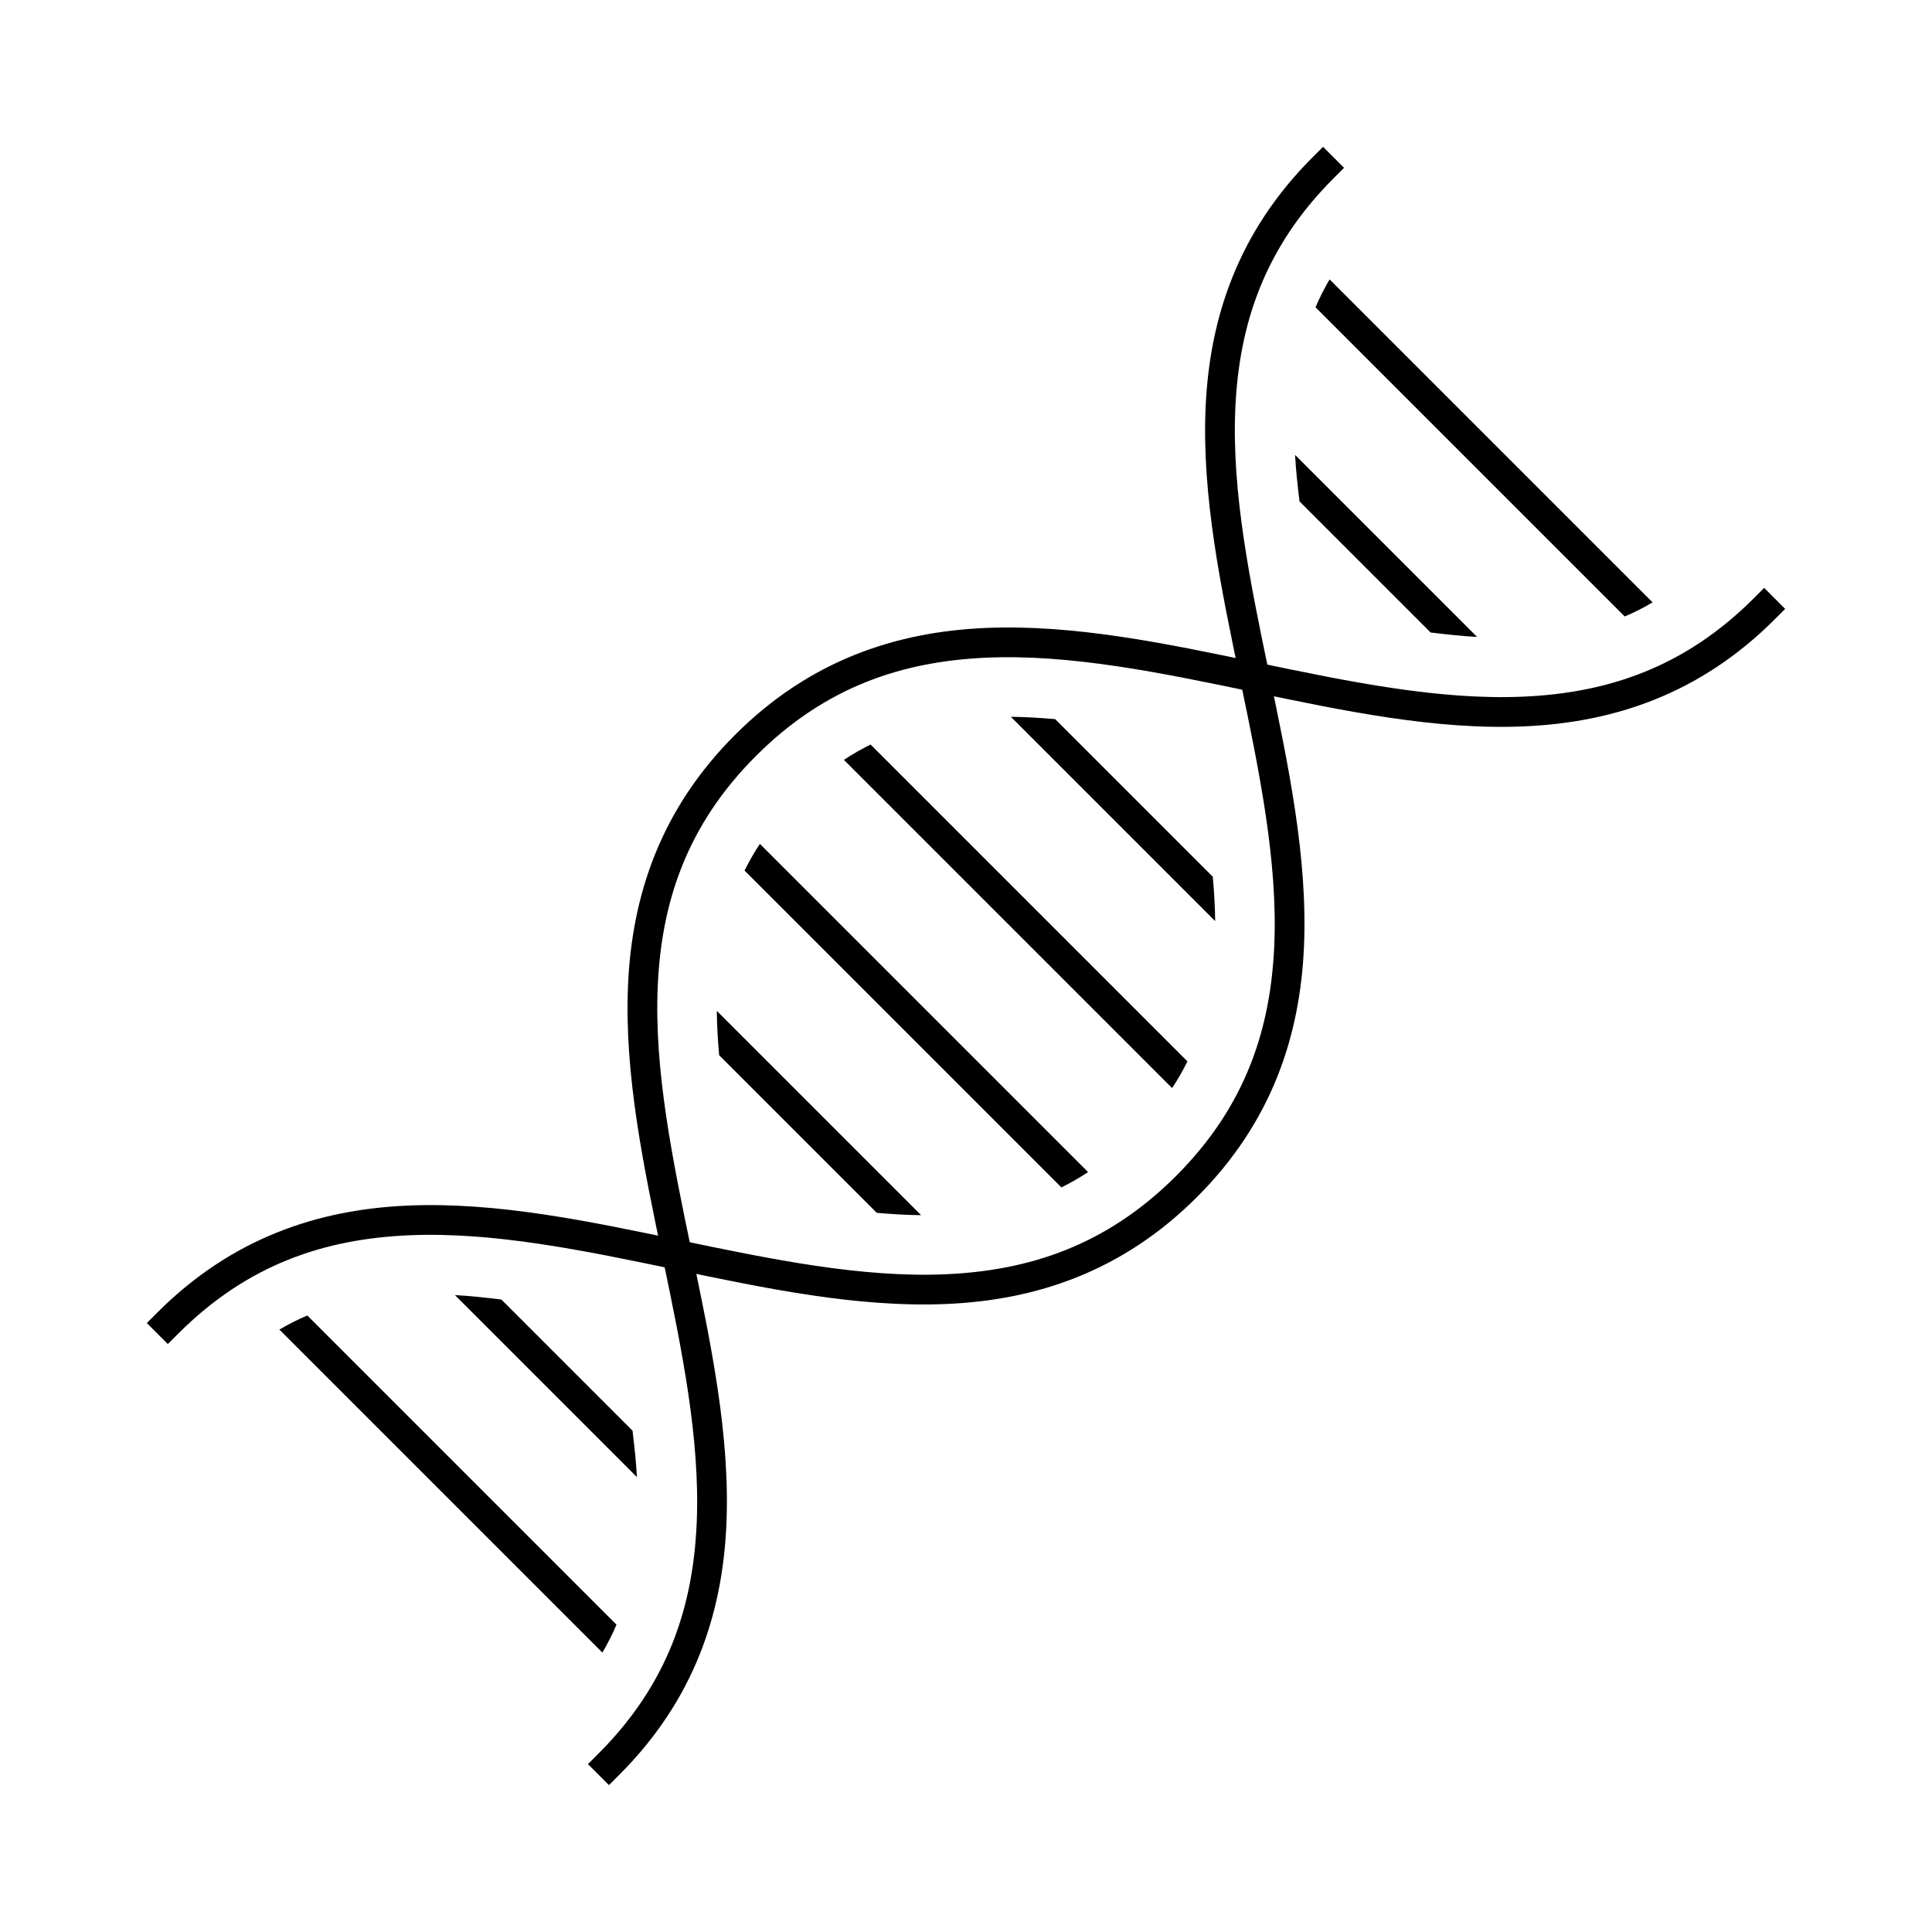
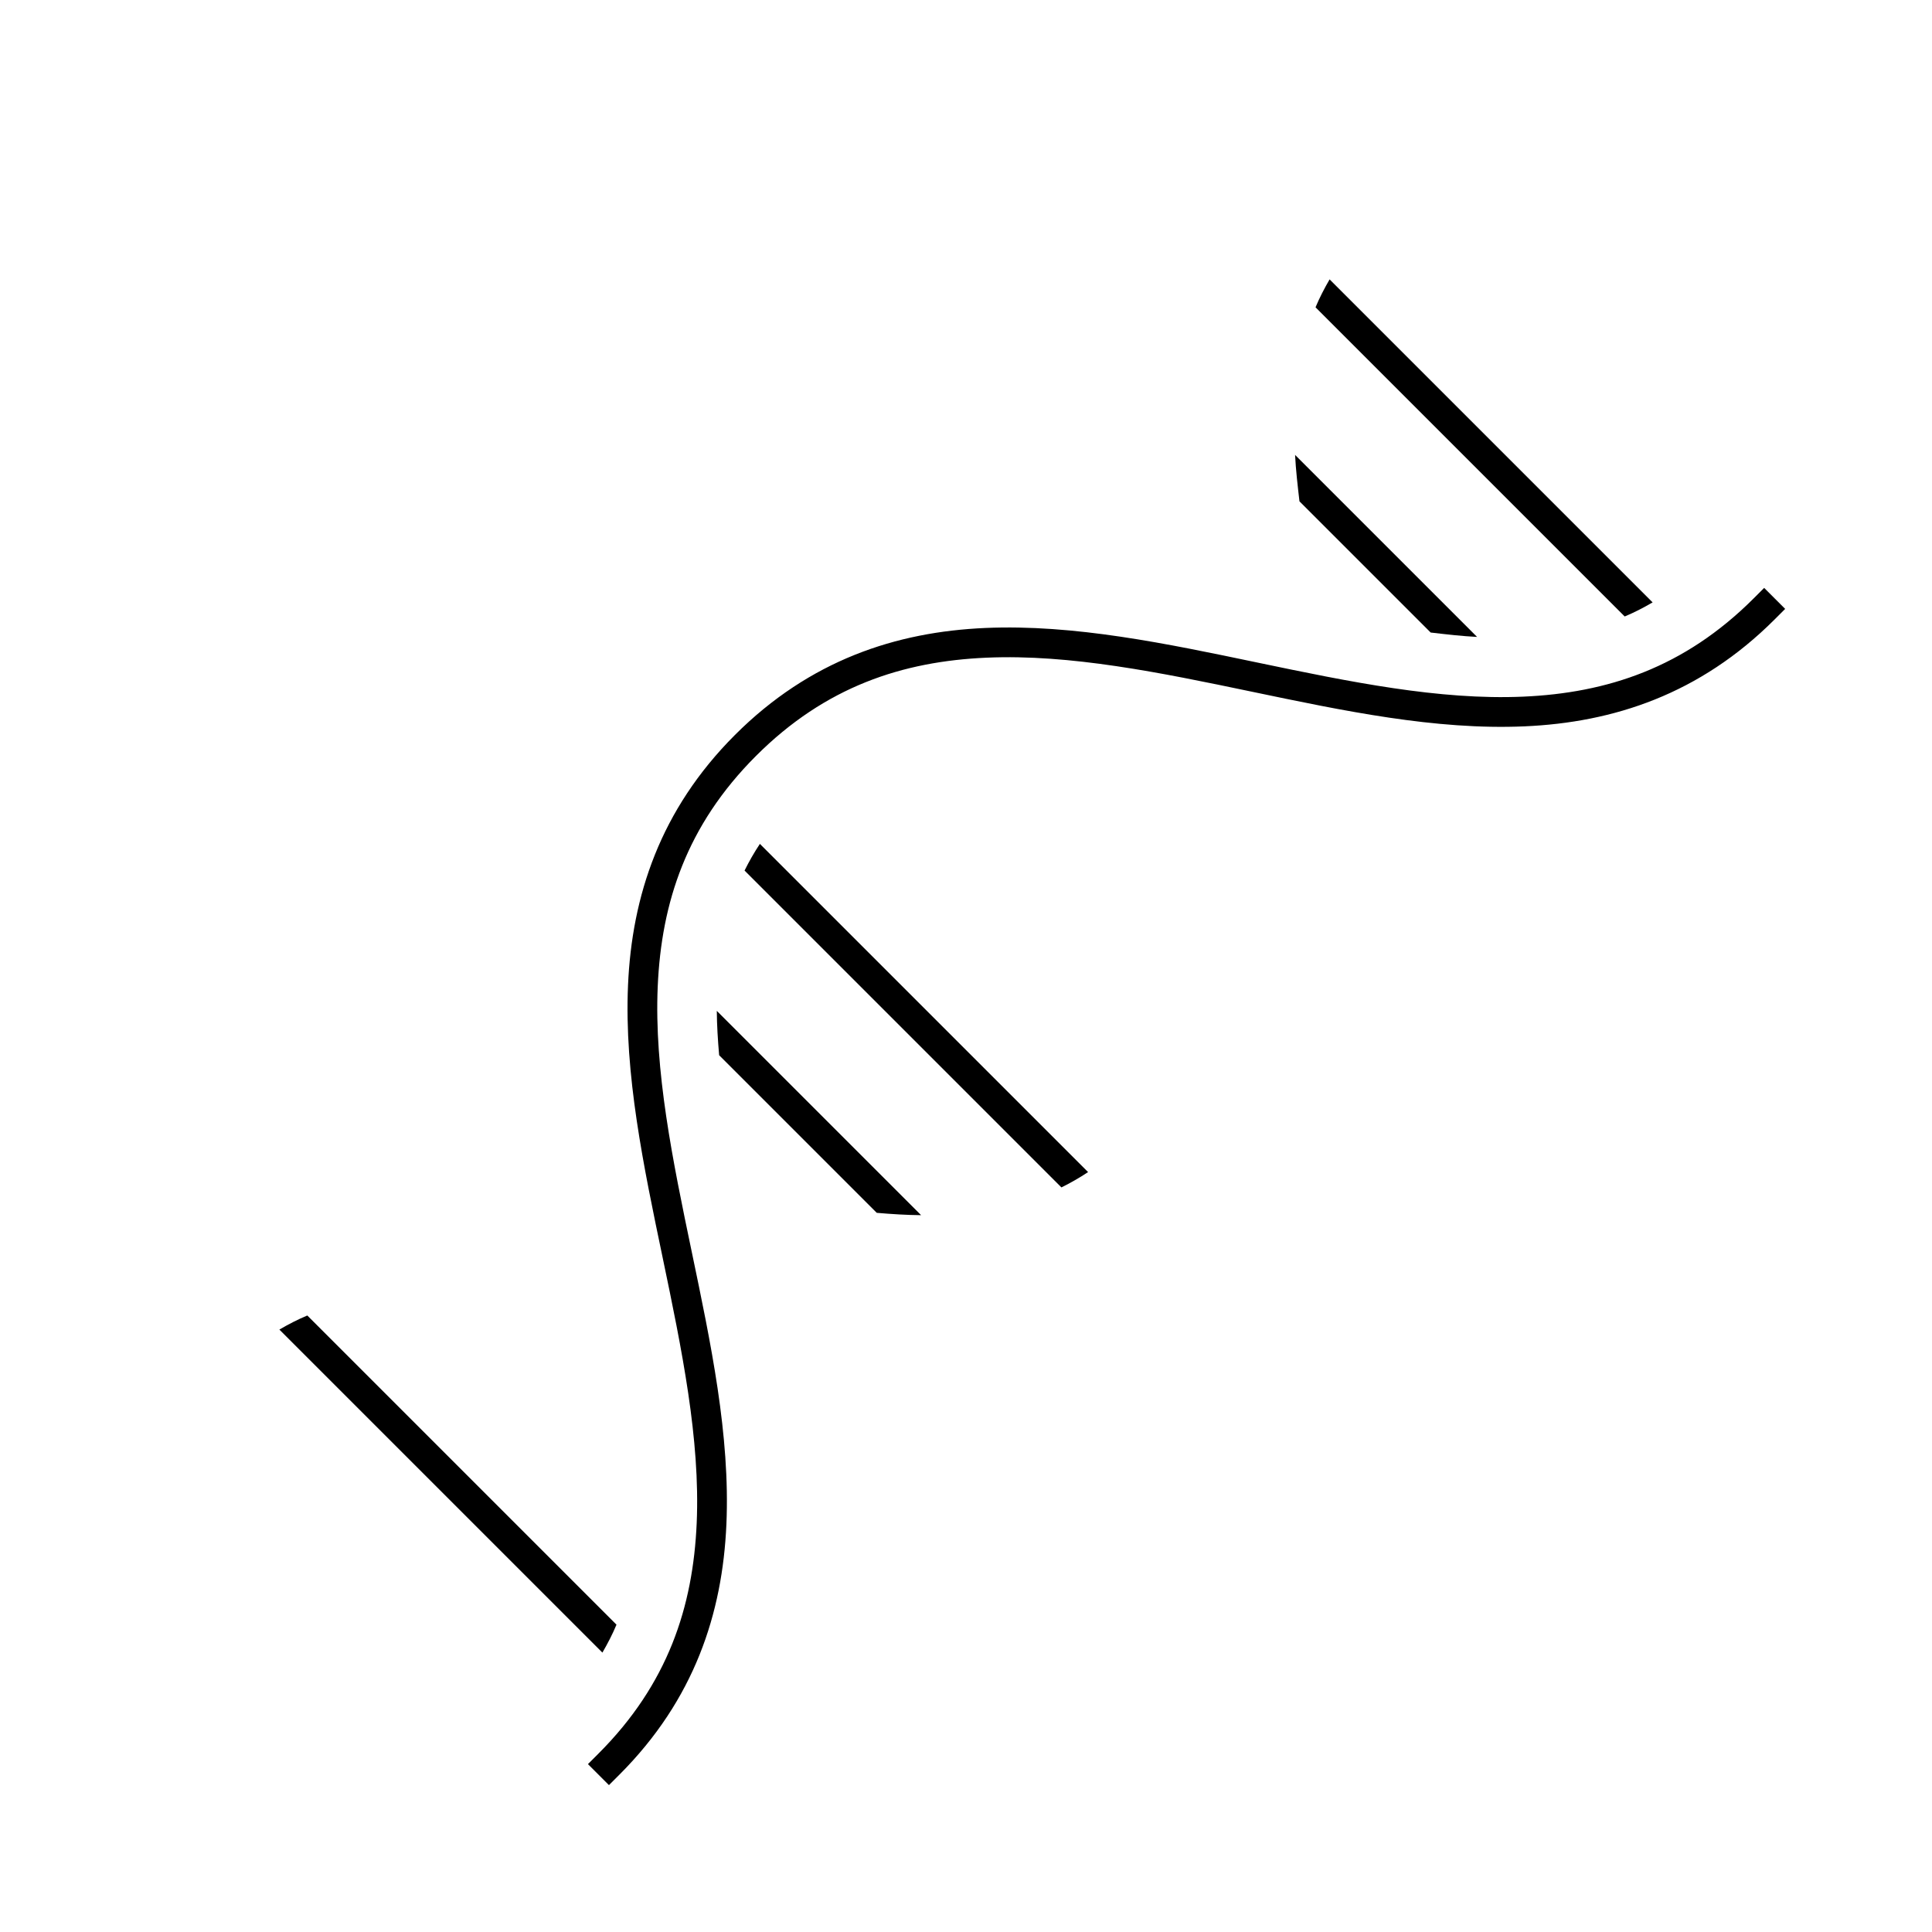
<svg xmlns="http://www.w3.org/2000/svg" fill="#000000" width="800px" height="800px" version="1.1" viewBox="144 144 512 512">
  <g>
-     <path d="m494.62 182.91-2.781 2.781c-19.848 19.848-27.312 42.715-28.344 66.328s4.141 48.066 9.188 72.242 9.98 48.066 9.012 70.285-7.606 42.68-26.039 61.109c-18.434 18.434-38.891 25.07-61.109 26.039s-46.109-3.965-70.285-9.012-48.629-10.215-72.242-9.188c-23.613 1.031-46.48 8.496-66.328 28.344l-2.781 2.781 5.566 5.566 2.781-2.781c18.434-18.434 38.891-25.07 61.109-26.039s46.109 3.965 70.285 9.012 48.629 10.215 72.242 9.188c23.613-1.031 46.48-8.496 66.328-28.344 19.848-19.848 27.312-42.715 28.344-66.328s-4.141-48.066-9.188-72.242c-5.047-24.176-9.98-48.066-9.012-70.285s7.606-42.68 26.039-61.109l2.781-2.781z" />
    <path d="m611.52 299.8-2.781 2.781c-18.434 18.434-38.891 25.07-61.109 26.039s-46.109-3.965-70.285-9.012-48.629-10.215-72.242-9.188c-23.613 1.031-46.48 8.496-66.328 28.344-19.848 19.848-27.312 42.715-28.344 66.328-1.031 23.613 4.141 48.066 9.188 72.242 5.047 24.176 9.98 48.066 9.012 70.285s-7.606 42.68-26.039 61.109l-2.781 2.781 5.566 5.566 2.781-2.781c19.848-19.848 27.312-42.715 28.344-66.328 1.031-23.613-4.141-48.066-9.188-72.242s-9.98-48.066-9.012-70.285 7.606-42.68 26.039-61.109c18.434-18.434 38.891-25.07 61.109-26.039s46.109 3.965 70.285 9.012 48.629 10.215 72.242 9.188c23.613-1.031 46.48-8.496 66.328-28.344l2.781-2.781z" />
    <path d="m496.36 218.04c-1.418 2.438-2.688 4.898-3.731 7.402l81.93 81.93c2.508-1.043 4.969-2.312 7.402-3.731z" />
    <path d="m487.21 264.56c0.195 3.961 0.676 8.125 1.164 12.297l34.77 34.77c4.172 0.488 8.336 0.969 12.297 1.164z" />
-     <path d="m423.64 334.58c-4.016-0.344-7.957-0.59-11.754-0.621l54.141 54.141c-0.027-3.793-0.273-7.738-0.621-11.754z" />
-     <path d="m374.71 341.31c-2.383 1.188-4.734 2.508-7.066 4.066l86.973 86.973c1.559-2.332 2.879-4.684 4.066-7.066z" />
    <path d="m345.38 367.64c-1.559 2.332-2.879 4.684-4.066 7.066l83.973 83.973c2.383-1.188 4.734-2.508 7.066-4.066z" />
    <path d="m333.96 411.89c0.027 3.793 0.273 7.738 0.621 11.754l41.77 41.77c4.016 0.344 7.957 0.59 11.754 0.621z" />
-     <path d="m276.86 488.38c-4.172-0.488-8.336-0.969-12.297-1.164l48.227 48.227c-0.195-3.961-0.676-8.125-1.164-12.297z" />
    <path d="m225.44 492.62c-2.508 1.043-4.969 2.312-7.402 3.731l85.605 85.605c1.418-2.438 2.688-4.898 3.731-7.402z" />
  </g>
</svg>